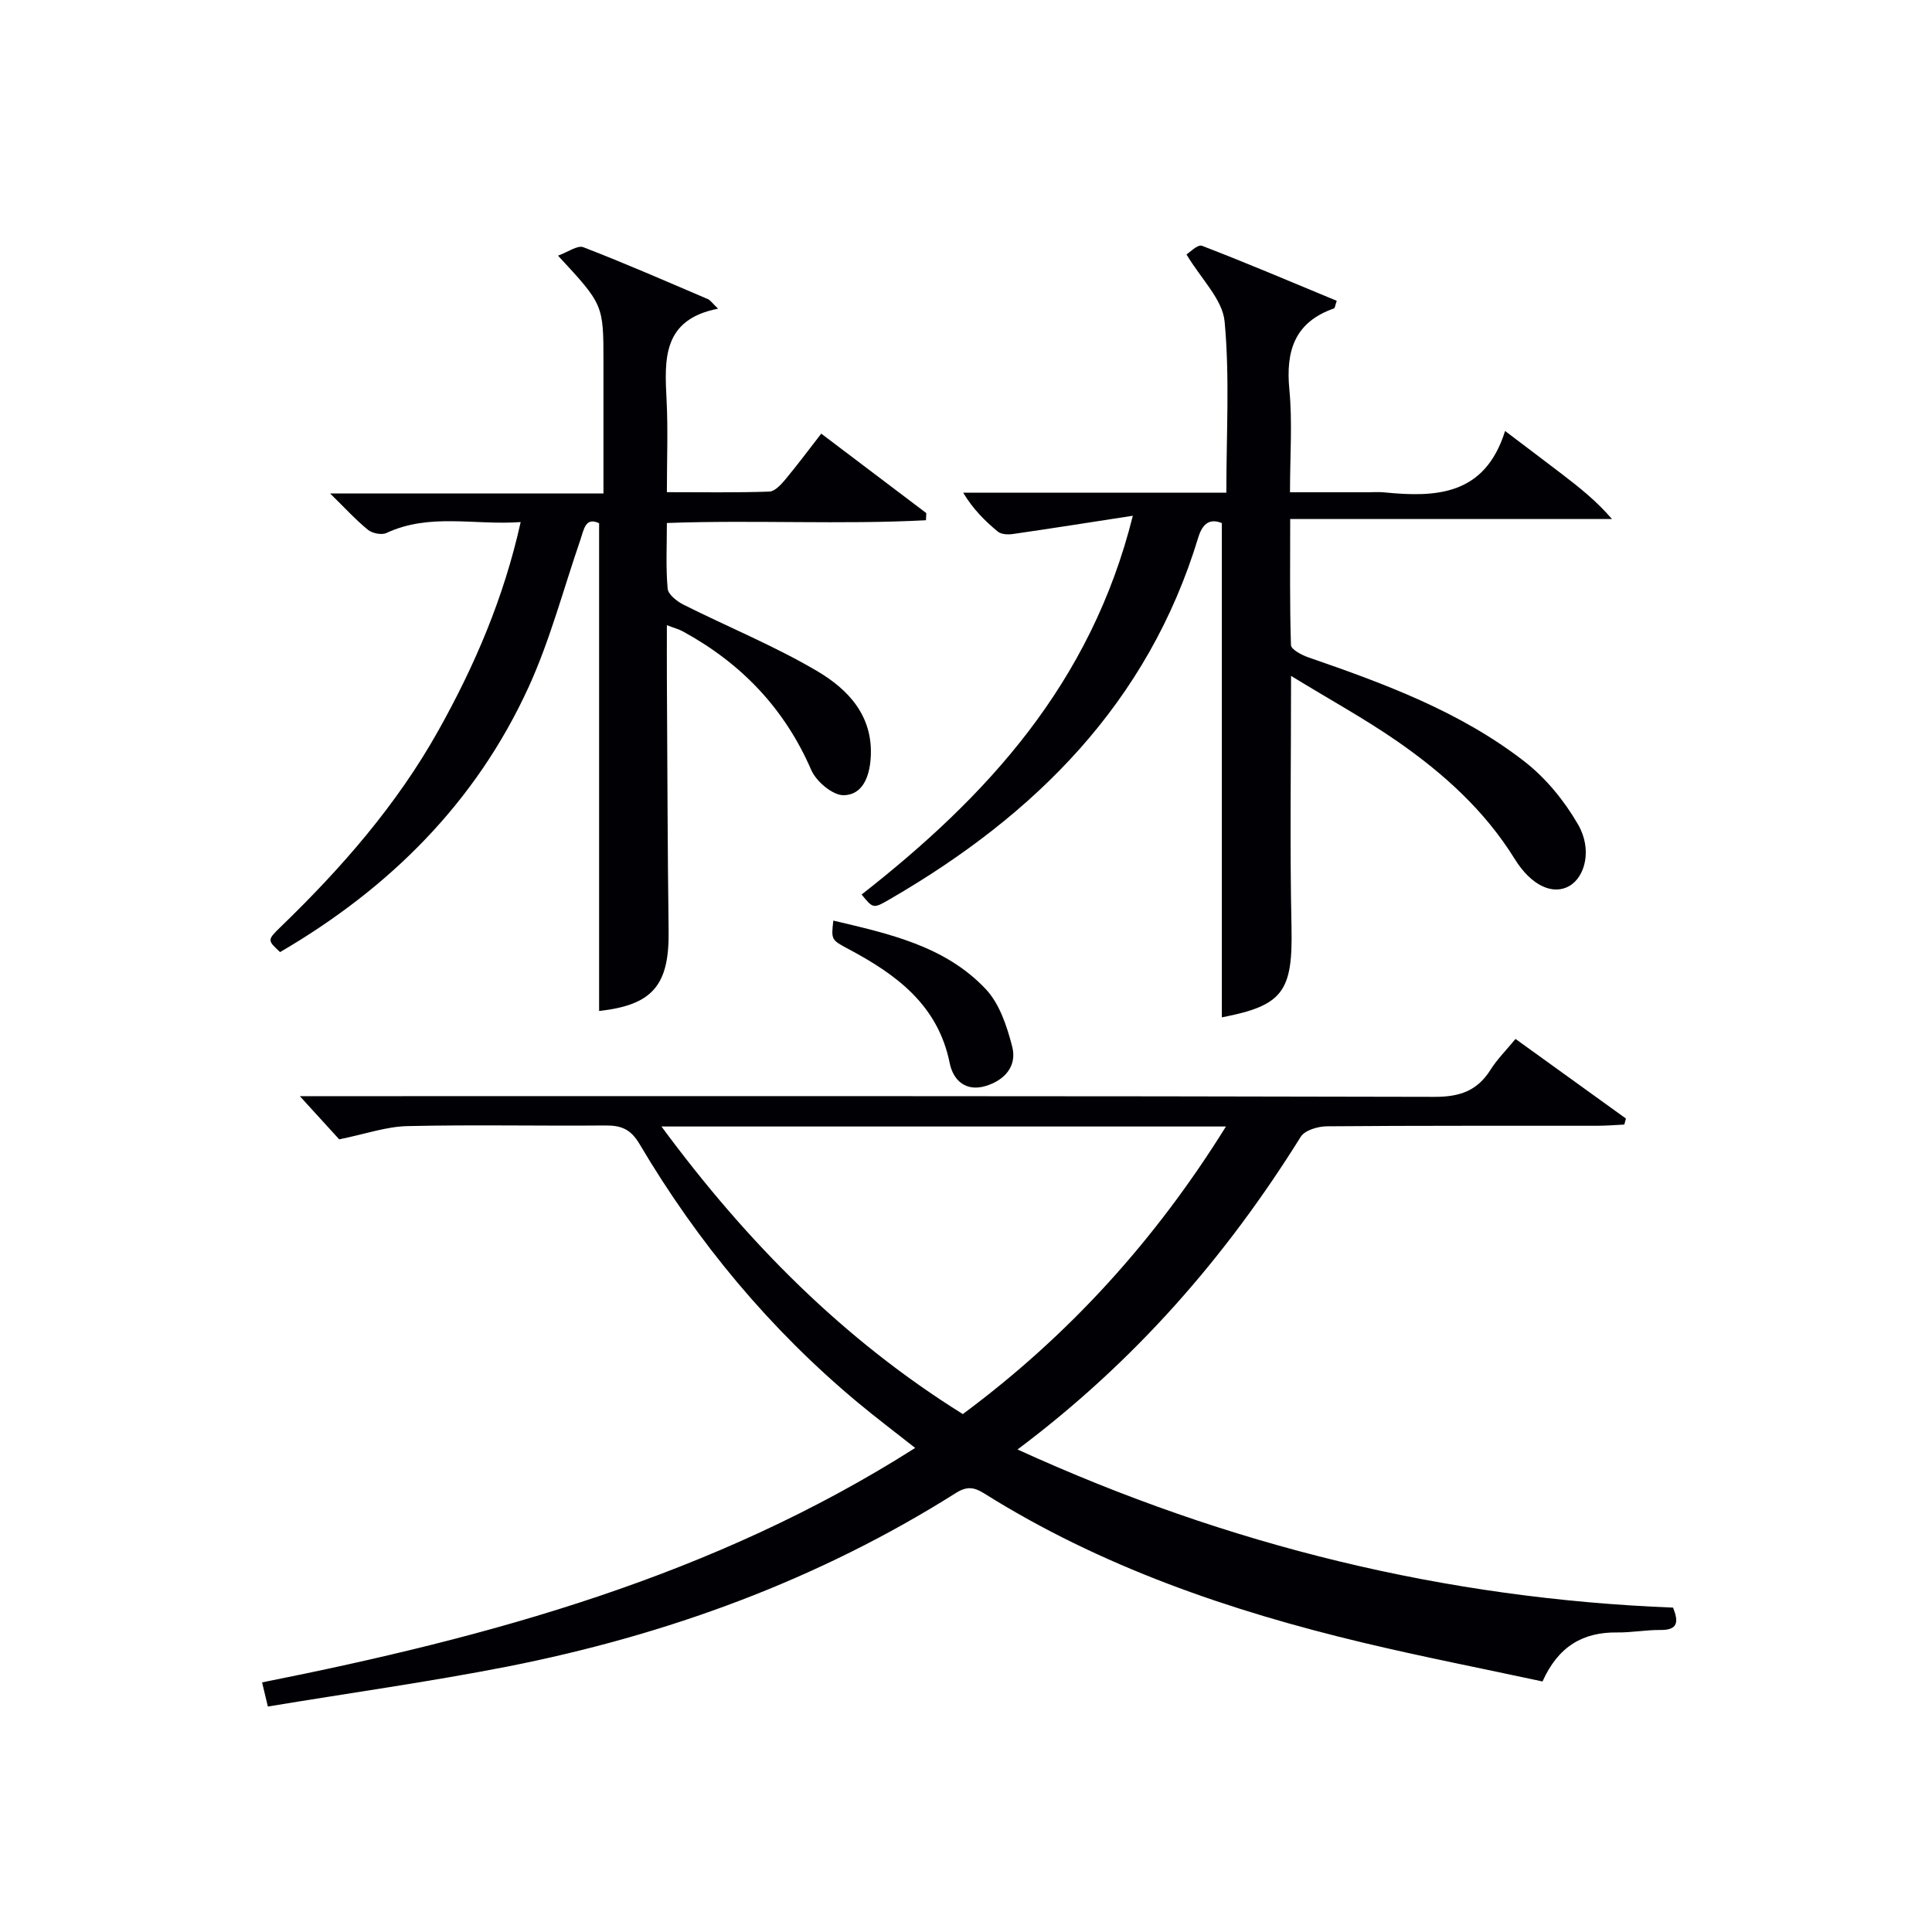
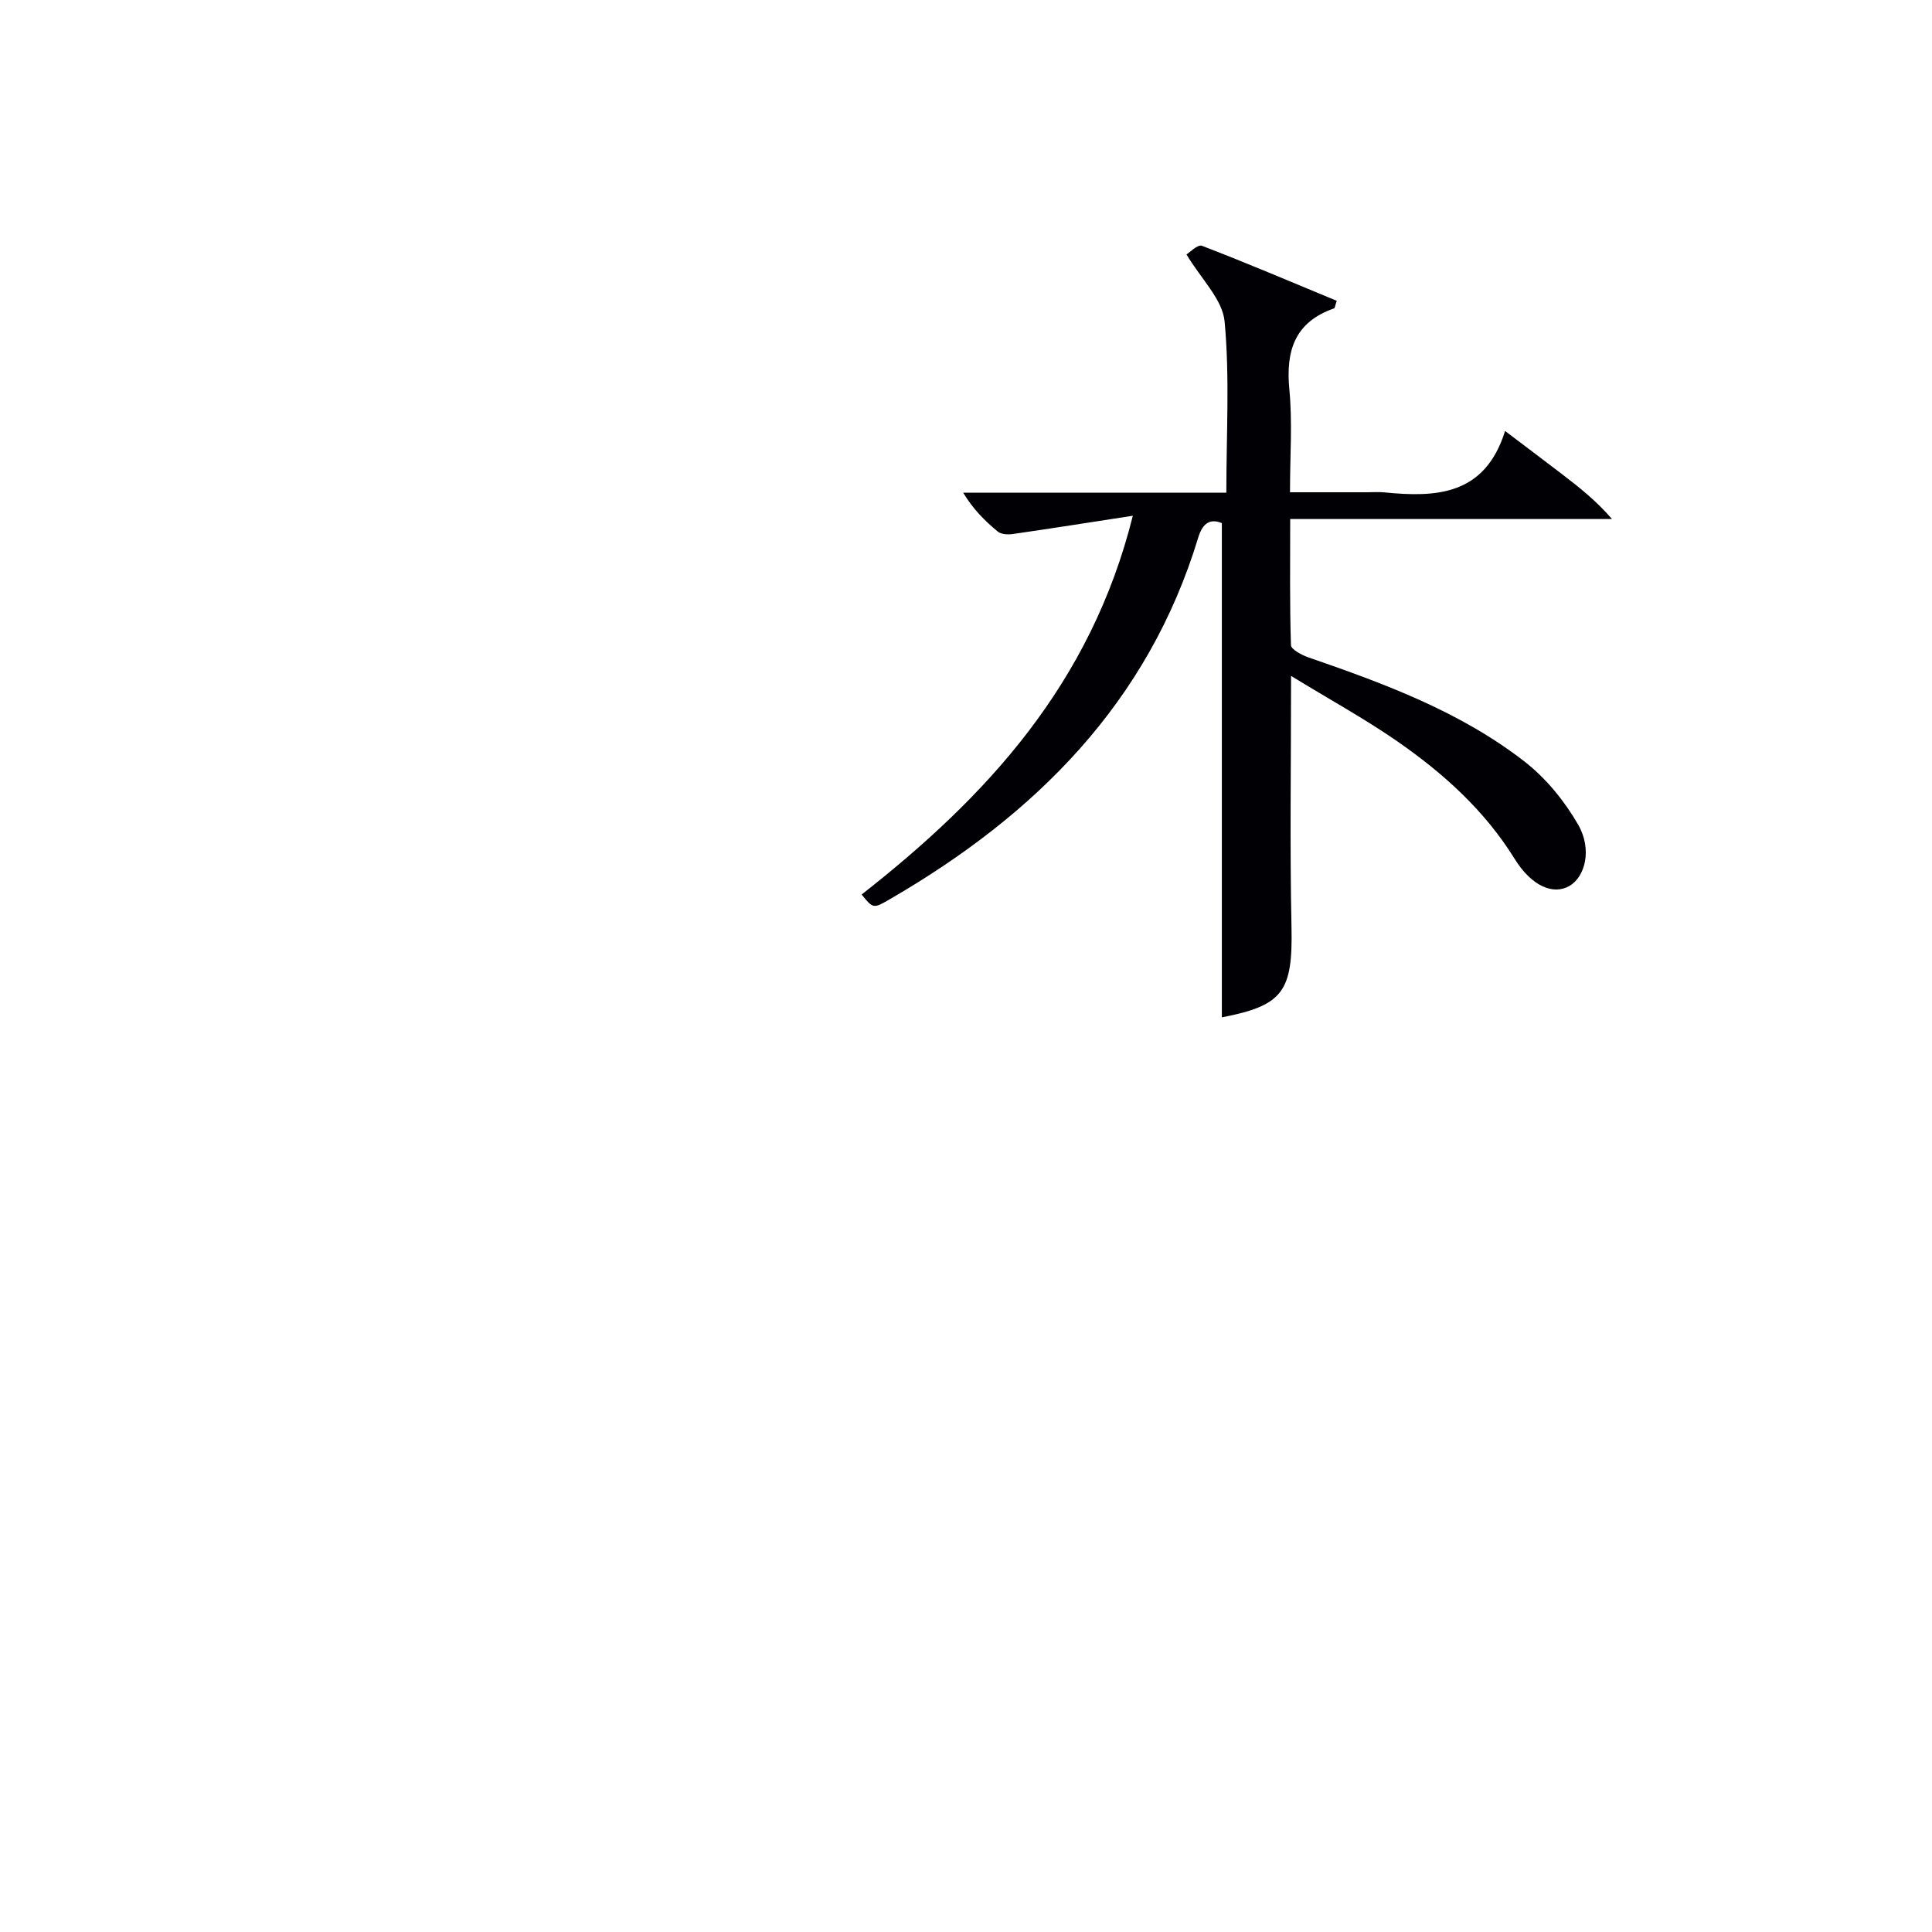
<svg xmlns="http://www.w3.org/2000/svg" enable-background="new 0 0 400 400" viewBox="0 0 400 400">
  <g fill="#010105">
-     <path d="m55.46 353.32c-.51-2.1-.84-3.52-1.2-5 47.33-9.41 93.45-21.98 135.22-48.54-4.21-3.32-8.12-6.27-11.88-9.4-18.21-15.18-33.15-33.16-45.19-53.52-1.86-3.14-3.85-3.87-7.12-3.84-13.66.12-27.33-.19-40.98.13-4.33.1-8.63 1.63-14.08 2.74-1.93-2.11-4.79-5.25-8.15-8.94h6.05c76.31 0 152.62-.06 228.92.14 5.25.01 8.85-1.29 11.59-5.67 1.31-2.09 3.11-3.87 5.13-6.32 7.73 5.57 15.29 11.03 22.86 16.48-.11.42-.22.83-.33 1.25-1.88.09-3.76.25-5.64.25-18.66.02-37.32-.05-55.98.11-1.84.02-4.53.82-5.37 2.16-15.39 24.68-34.1 46.34-58.64 64.75 43.85 20.02 88.69 30.88 135.72 32.74 1.2 3 .98 4.67-2.62 4.63-2.98-.03-5.96.55-8.94.51-7.05-.08-12.18 2.82-15.47 10.15-12.35-2.66-24.85-5.1-37.22-8.05-27.59-6.59-54.21-15.72-78.42-30.91-1.98-1.24-3.51-1.52-5.77-.09-28.59 18.05-59.84 29.44-92.87 35.96-16.3 3.19-32.75 5.48-49.62 8.28zm81.49-120.09c17.73 24.05 37.75 44.17 62.39 59.54 21.98-16.3 39.85-36.01 54.48-59.54-39.21 0-77.5 0-116.87 0z" />
    <path d="m267.3 139.94c0 18.37-.27 35.18.09 51.98.28 13.32-1.71 16.27-14.42 18.71 0-33.95 0-67.98 0-102.33-2.29-.93-3.93-.16-4.88 2.97-10.37 34.2-33.69 57.41-63.77 74.85-3.52 2.04-3.52 2.05-5.93-.92 25.83-20.23 47.45-43.55 56.15-78.42-9.04 1.39-16.96 2.65-24.89 3.79-.99.14-2.35.07-3.05-.5-2.66-2.19-5.12-4.63-7.19-8.07h54.49c0-12.24.72-23.93-.36-35.45-.43-4.57-4.85-8.77-7.89-13.87.58-.35 2.31-2.13 3.21-1.79 9.39 3.61 18.64 7.55 27.9 11.39-.35 1.01-.38 1.5-.56 1.57-8.15 2.84-10.03 8.78-9.25 16.82.65 6.76.13 13.63.13 21.25h16c1.17 0 2.34-.1 3.5.02 10.77 1.07 20.85.66 25.03-12.71 4.5 3.41 8.15 6.15 11.77 8.92 3.53 2.71 7.03 5.45 10.37 9.31-21.96 0-43.91 0-66.63 0 0 9.27-.11 17.69.16 26.1.03.9 2.22 2.06 3.6 2.54 15.76 5.44 31.42 11.22 44.72 21.54 4.45 3.45 8.31 8.18 11.13 13.08 2.96 5.13 1.46 10.81-1.79 12.7-3.33 1.94-7.83.09-11.36-5.62-6.2-10-14.7-17.65-24.17-24.24-6.77-4.7-14.05-8.69-22.11-13.62z" />
-     <path d="m170.03 89.78c7.5 5.67 14.63 11.06 21.75 16.45-.02.49-.05.99-.07 1.48-17.66.93-35.4-.09-53.64.57 0 4.71-.24 9.18.16 13.59.11 1.22 1.94 2.65 3.3 3.33 9.18 4.61 18.77 8.51 27.6 13.71 6.49 3.82 11.76 9.35 11.13 18.14-.28 3.95-1.78 7.55-5.61 7.59-2.27.02-5.65-2.84-6.68-5.2-5.54-12.79-14.53-22.14-26.62-28.73-.83-.45-1.77-.69-3.28-1.27 0 3.97-.02 7.41 0 10.85.11 17.5.13 34.99.36 52.48.15 11.25-3.36 15.32-14.39 16.54 0-33.51 0-67.08 0-100.98-2.87-1.37-3.15 1.34-3.89 3.47-3.51 10.19-6.26 20.73-10.72 30.48-10.93 23.91-28.84 41.65-51.44 54.84-2.63-2.43-2.69-2.49.08-5.18 12.63-12.2 24.12-25.35 32.72-40.74 7.48-13.37 13.51-27.38 17.01-43.11-9.55.69-18.84-1.92-27.79 2.26-.99.46-2.91.08-3.81-.64-2.53-2.06-4.75-4.5-7.85-7.54h56.59c0-3.18 0-5.92 0-8.67 0-6.17 0-12.33 0-18.5 0-11.92 0-11.92-9.41-22.07 2.03-.72 4.03-2.22 5.26-1.74 8.67 3.34 17.2 7.08 25.75 10.73.55.23.93.85 2.13 1.99-11.57 2.25-11.09 10.5-10.66 18.96.31 6.12.06 12.27.06 19.03 7.33 0 14.27.12 21.2-.12 1.16-.04 2.45-1.47 3.35-2.54 2.53-3.04 4.89-6.22 7.41-9.46z" />
-     <path d="m172.53 190.6c11.52 2.72 23.12 5.24 31.55 14.17 2.87 3.04 4.41 7.73 5.49 11.94 1.03 4.04-1.59 6.98-5.55 8.15-4.11 1.21-6.68-1.23-7.39-4.74-2.43-12.07-11.06-18.36-20.98-23.64-3.58-1.9-3.56-1.94-3.12-5.88z" />
  </g>
</svg>